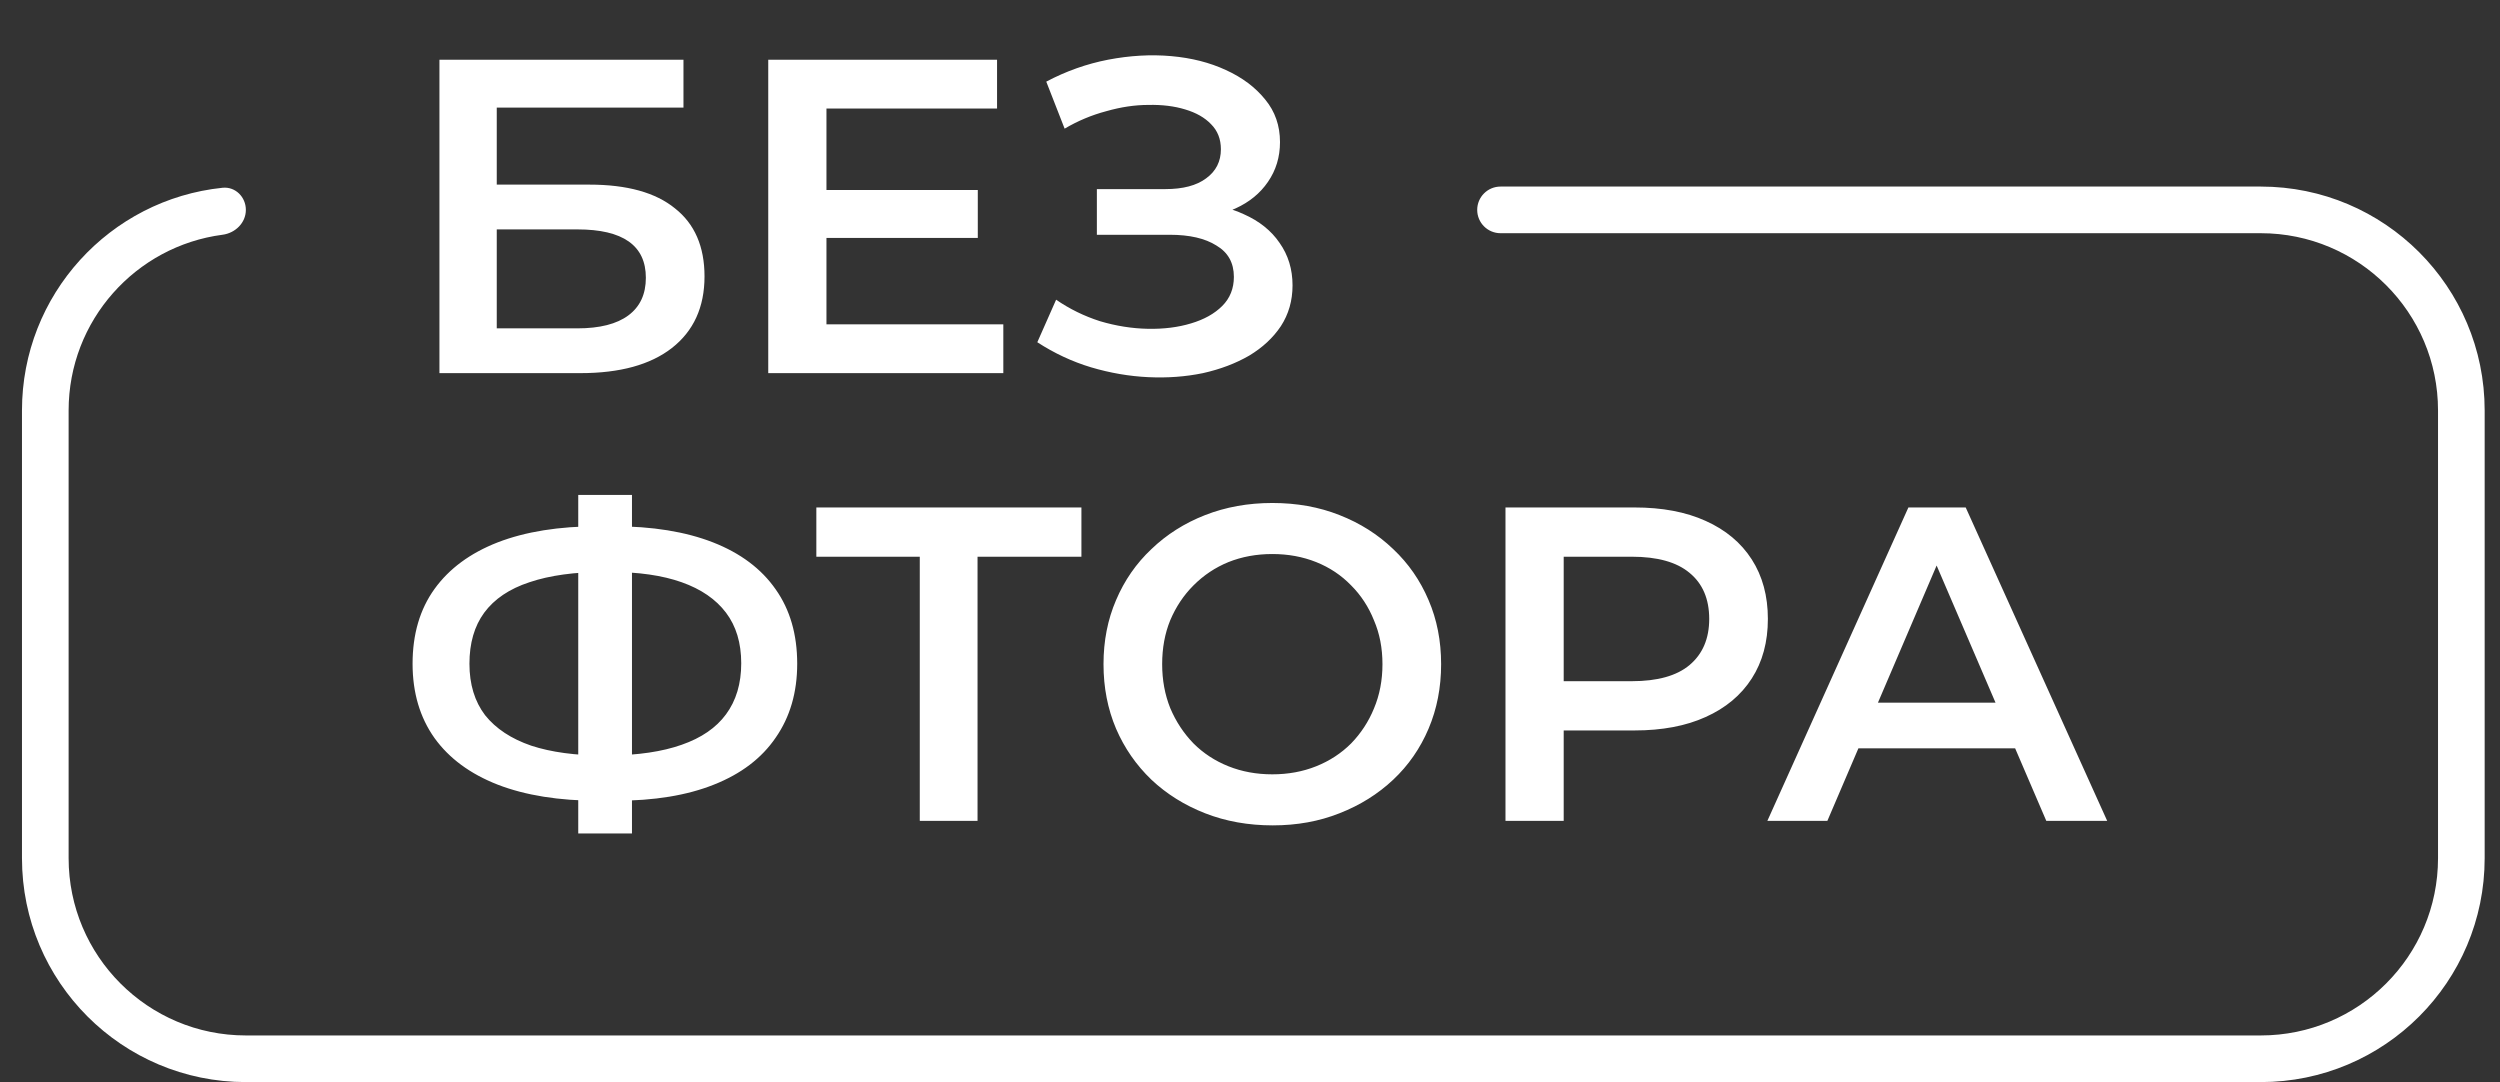
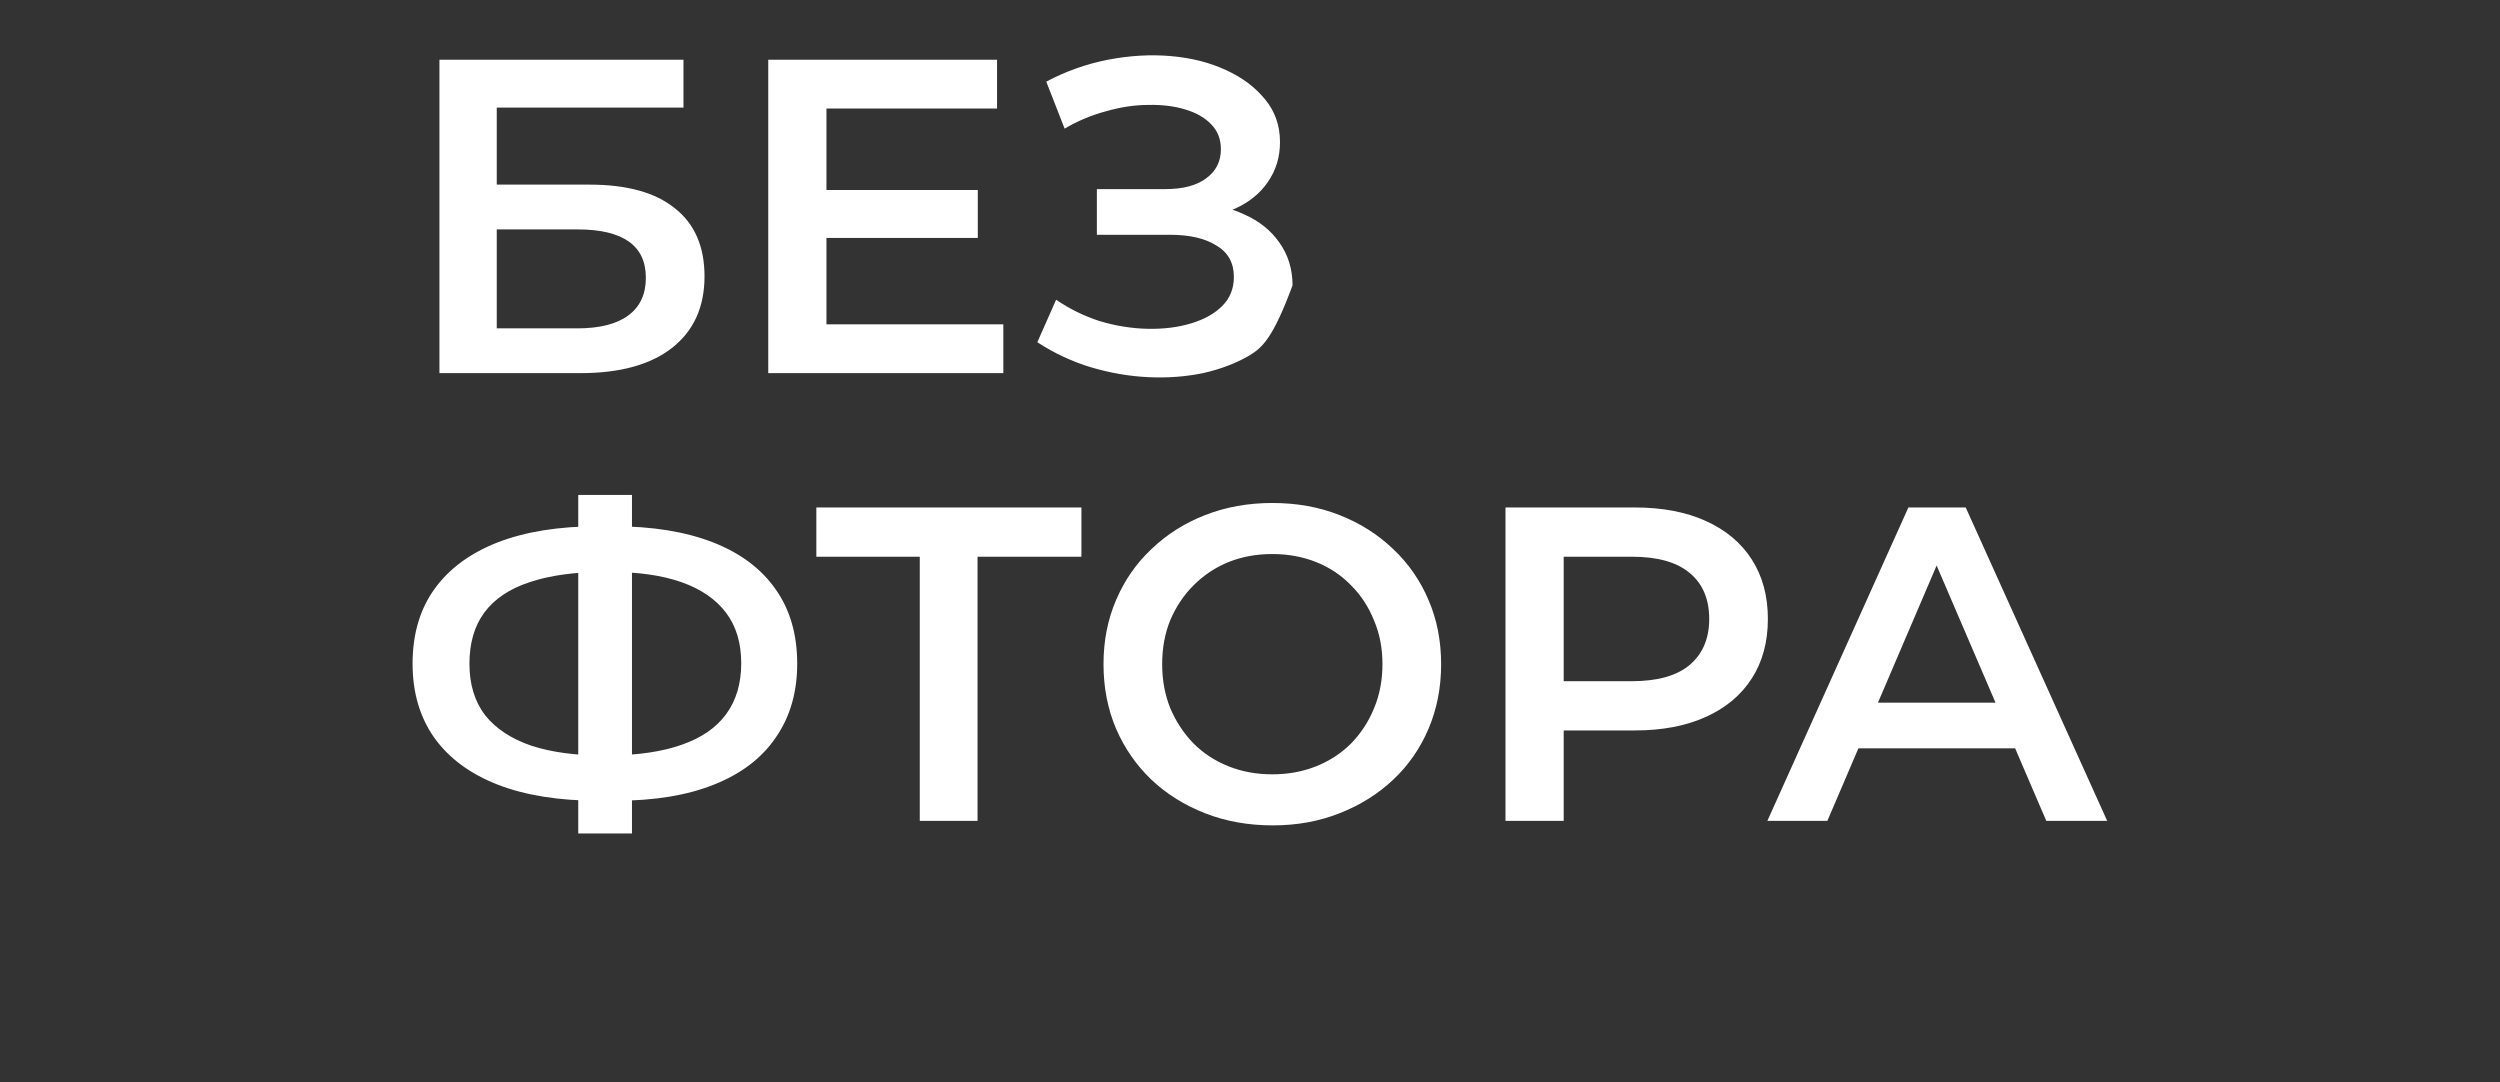
<svg xmlns="http://www.w3.org/2000/svg" width="67" height="29" viewBox="0 0 67 29" fill="none">
  <rect x="0" y="0" width="67" height="29" fill="#333333" stroke="none" />
-   <path fill-rule="evenodd" clip-rule="evenodd" d="M6.589 5.625C6.589 5.28 6.308 4.997 5.965 5.032C2.944 5.344 0.589 7.897 0.589 11V23C0.589 26.314 3.275 29 6.589 29H60.589C63.903 29 66.589 26.314 66.589 23V11C66.589 7.686 63.903 5 60.589 5H40.214C39.869 5 39.589 5.28 39.589 5.625C39.589 5.97 39.869 6.25 40.214 6.25H60.589C63.212 6.25 65.339 8.377 65.339 11V23C65.339 25.623 63.212 27.75 60.589 27.75H6.589C3.966 27.75 1.839 25.623 1.839 23V11C1.839 8.588 3.637 6.596 5.965 6.291C6.308 6.246 6.589 5.97 6.589 5.625Z" fill="white" />
-   <path d="M11.777 10V1.6H18.317V2.884H13.313V4.948H15.797C16.805 4.948 17.569 5.16 18.089 5.584C18.617 6 18.881 6.608 18.881 7.408C18.881 8.232 18.589 8.872 18.005 9.328C17.429 9.776 16.613 10 15.557 10H11.777ZM13.313 8.8H15.473C16.073 8.8 16.529 8.684 16.841 8.452C17.153 8.22 17.309 7.884 17.309 7.444C17.309 6.58 16.697 6.148 15.473 6.148H13.313V8.8ZM22.029 5.092H26.205V6.376H22.029V5.092ZM22.149 8.692H26.889V10H20.589V1.6H26.721V2.908H22.149V8.692ZM27.8 9.172L28.304 8.032C28.664 8.28 29.056 8.472 29.48 8.608C29.912 8.736 30.34 8.804 30.764 8.812C31.188 8.82 31.572 8.772 31.916 8.668C32.268 8.564 32.548 8.408 32.756 8.2C32.964 7.992 33.068 7.732 33.068 7.42C33.068 7.044 32.912 6.764 32.6 6.58C32.296 6.388 31.88 6.292 31.352 6.292H29.396V5.068H31.232C31.704 5.068 32.068 4.972 32.324 4.78C32.588 4.588 32.72 4.328 32.72 4C32.72 3.728 32.632 3.504 32.456 3.328C32.288 3.152 32.056 3.02 31.76 2.932C31.472 2.844 31.144 2.804 30.776 2.812C30.416 2.812 30.04 2.868 29.648 2.98C29.256 3.084 28.884 3.24 28.532 3.448L28.04 2.188C28.568 1.908 29.12 1.712 29.696 1.6C30.28 1.488 30.844 1.456 31.388 1.504C31.932 1.552 32.42 1.676 32.852 1.876C33.292 2.076 33.644 2.34 33.908 2.668C34.172 2.988 34.304 3.368 34.304 3.808C34.304 4.208 34.196 4.564 33.98 4.876C33.772 5.18 33.484 5.416 33.116 5.584C32.748 5.752 32.32 5.836 31.832 5.836L31.892 5.452C32.444 5.452 32.924 5.548 33.332 5.74C33.748 5.924 34.068 6.18 34.292 6.508C34.524 6.836 34.64 7.216 34.64 7.648C34.64 8.056 34.536 8.42 34.328 8.74C34.12 9.052 33.836 9.316 33.476 9.532C33.116 9.74 32.704 9.896 32.24 10C31.776 10.096 31.288 10.132 30.776 10.108C30.264 10.084 29.752 9.996 29.24 9.844C28.736 9.692 28.256 9.468 27.8 9.172ZM16.037 21.46C14.981 21.46 14.081 21.316 13.337 21.028C12.601 20.74 12.037 20.324 11.645 19.78C11.253 19.228 11.057 18.564 11.057 17.788C11.057 16.996 11.253 16.328 11.645 15.784C12.037 15.24 12.601 14.824 13.337 14.536C14.081 14.248 14.981 14.104 16.037 14.104C16.053 14.104 16.089 14.104 16.145 14.104C16.209 14.104 16.269 14.104 16.325 14.104C16.389 14.104 16.425 14.104 16.433 14.104C17.481 14.104 18.373 14.248 19.109 14.536C19.845 14.824 20.405 15.244 20.789 15.796C21.173 16.34 21.365 17.004 21.365 17.788C21.365 18.556 21.173 19.216 20.789 19.768C20.413 20.32 19.861 20.74 19.133 21.028C18.413 21.316 17.533 21.46 16.493 21.46C16.477 21.46 16.433 21.46 16.361 21.46C16.297 21.46 16.229 21.46 16.157 21.46C16.093 21.46 16.053 21.46 16.037 21.46ZM16.193 20.248C16.209 20.248 16.233 20.248 16.265 20.248C16.297 20.248 16.317 20.248 16.325 20.248C17.101 20.24 17.749 20.144 18.269 19.96C18.797 19.776 19.193 19.504 19.457 19.144C19.729 18.776 19.865 18.32 19.865 17.776C19.865 17.232 19.729 16.78 19.457 16.42C19.185 16.06 18.789 15.788 18.269 15.604C17.749 15.42 17.109 15.328 16.349 15.328C16.341 15.328 16.317 15.328 16.277 15.328C16.237 15.328 16.209 15.328 16.193 15.328C15.401 15.328 14.733 15.42 14.189 15.604C13.653 15.78 13.249 16.052 12.977 16.42C12.713 16.78 12.581 17.236 12.581 17.788C12.581 18.34 12.721 18.8 13.001 19.168C13.289 19.528 13.701 19.8 14.237 19.984C14.773 20.16 15.425 20.248 16.193 20.248ZM15.497 22.336V13.264H16.937V22.336H15.497ZM24.65 22V14.536L25.022 14.92H21.878V13.6H28.982V14.92H25.838L26.198 14.536V22H24.65ZM34.11 22.12C33.454 22.12 32.85 22.012 32.298 21.796C31.746 21.58 31.266 21.28 30.858 20.896C30.45 20.504 30.134 20.048 29.91 19.528C29.686 19 29.574 18.424 29.574 17.8C29.574 17.176 29.686 16.604 29.91 16.084C30.134 15.556 30.45 15.1 30.858 14.716C31.266 14.324 31.746 14.02 32.298 13.804C32.85 13.588 33.45 13.48 34.098 13.48C34.754 13.48 35.354 13.588 35.898 13.804C36.45 14.02 36.93 14.324 37.338 14.716C37.746 15.1 38.062 15.556 38.286 16.084C38.51 16.604 38.622 17.176 38.622 17.8C38.622 18.424 38.51 19 38.286 19.528C38.062 20.056 37.746 20.512 37.338 20.896C36.93 21.28 36.45 21.58 35.898 21.796C35.354 22.012 34.758 22.12 34.11 22.12ZM34.098 20.752C34.522 20.752 34.914 20.68 35.274 20.536C35.634 20.392 35.946 20.188 36.21 19.924C36.474 19.652 36.678 19.34 36.822 18.988C36.974 18.628 37.05 18.232 37.05 17.8C37.05 17.368 36.974 16.976 36.822 16.624C36.678 16.264 36.474 15.952 36.21 15.688C35.946 15.416 35.634 15.208 35.274 15.064C34.914 14.92 34.522 14.848 34.098 14.848C33.674 14.848 33.282 14.92 32.922 15.064C32.57 15.208 32.258 15.416 31.986 15.688C31.722 15.952 31.514 16.264 31.362 16.624C31.218 16.976 31.146 17.368 31.146 17.8C31.146 18.224 31.218 18.616 31.362 18.976C31.514 19.336 31.722 19.652 31.986 19.924C32.25 20.188 32.562 20.392 32.922 20.536C33.282 20.68 33.674 20.752 34.098 20.752ZM40.347 22V13.6H43.803C44.547 13.6 45.183 13.72 45.711 13.96C46.247 14.2 46.659 14.544 46.947 14.992C47.235 15.44 47.379 15.972 47.379 16.588C47.379 17.204 47.235 17.736 46.947 18.184C46.659 18.632 46.247 18.976 45.711 19.216C45.183 19.456 44.547 19.576 43.803 19.576H41.211L41.907 18.844V22H40.347ZM41.907 19.012L41.211 18.256H43.731C44.419 18.256 44.935 18.112 45.279 17.824C45.631 17.528 45.807 17.116 45.807 16.588C45.807 16.052 45.631 15.64 45.279 15.352C44.935 15.064 44.419 14.92 43.731 14.92H41.211L41.907 14.152V19.012ZM47.365 22L51.145 13.6H52.681L56.473 22H54.841L51.589 14.428H52.213L48.973 22H47.365ZM49.105 20.056L49.525 18.832H54.061L54.481 20.056H49.105Z" fill="white" />
+   <path d="M11.777 10V1.6H18.317V2.884H13.313V4.948H15.797C16.805 4.948 17.569 5.16 18.089 5.584C18.617 6 18.881 6.608 18.881 7.408C18.881 8.232 18.589 8.872 18.005 9.328C17.429 9.776 16.613 10 15.557 10H11.777ZM13.313 8.8H15.473C16.073 8.8 16.529 8.684 16.841 8.452C17.153 8.22 17.309 7.884 17.309 7.444C17.309 6.58 16.697 6.148 15.473 6.148H13.313V8.8ZM22.029 5.092H26.205V6.376H22.029V5.092ZM22.149 8.692H26.889V10H20.589V1.6H26.721V2.908H22.149V8.692ZM27.8 9.172L28.304 8.032C28.664 8.28 29.056 8.472 29.48 8.608C29.912 8.736 30.34 8.804 30.764 8.812C31.188 8.82 31.572 8.772 31.916 8.668C32.268 8.564 32.548 8.408 32.756 8.2C32.964 7.992 33.068 7.732 33.068 7.42C33.068 7.044 32.912 6.764 32.6 6.58C32.296 6.388 31.88 6.292 31.352 6.292H29.396V5.068H31.232C31.704 5.068 32.068 4.972 32.324 4.78C32.588 4.588 32.72 4.328 32.72 4C32.72 3.728 32.632 3.504 32.456 3.328C32.288 3.152 32.056 3.02 31.76 2.932C31.472 2.844 31.144 2.804 30.776 2.812C30.416 2.812 30.04 2.868 29.648 2.98C29.256 3.084 28.884 3.24 28.532 3.448L28.04 2.188C28.568 1.908 29.12 1.712 29.696 1.6C30.28 1.488 30.844 1.456 31.388 1.504C31.932 1.552 32.42 1.676 32.852 1.876C33.292 2.076 33.644 2.34 33.908 2.668C34.172 2.988 34.304 3.368 34.304 3.808C34.304 4.208 34.196 4.564 33.98 4.876C33.772 5.18 33.484 5.416 33.116 5.584C32.748 5.752 32.32 5.836 31.832 5.836L31.892 5.452C32.444 5.452 32.924 5.548 33.332 5.74C33.748 5.924 34.068 6.18 34.292 6.508C34.524 6.836 34.64 7.216 34.64 7.648C34.12 9.052 33.836 9.316 33.476 9.532C33.116 9.74 32.704 9.896 32.24 10C31.776 10.096 31.288 10.132 30.776 10.108C30.264 10.084 29.752 9.996 29.24 9.844C28.736 9.692 28.256 9.468 27.8 9.172ZM16.037 21.46C14.981 21.46 14.081 21.316 13.337 21.028C12.601 20.74 12.037 20.324 11.645 19.78C11.253 19.228 11.057 18.564 11.057 17.788C11.057 16.996 11.253 16.328 11.645 15.784C12.037 15.24 12.601 14.824 13.337 14.536C14.081 14.248 14.981 14.104 16.037 14.104C16.053 14.104 16.089 14.104 16.145 14.104C16.209 14.104 16.269 14.104 16.325 14.104C16.389 14.104 16.425 14.104 16.433 14.104C17.481 14.104 18.373 14.248 19.109 14.536C19.845 14.824 20.405 15.244 20.789 15.796C21.173 16.34 21.365 17.004 21.365 17.788C21.365 18.556 21.173 19.216 20.789 19.768C20.413 20.32 19.861 20.74 19.133 21.028C18.413 21.316 17.533 21.46 16.493 21.46C16.477 21.46 16.433 21.46 16.361 21.46C16.297 21.46 16.229 21.46 16.157 21.46C16.093 21.46 16.053 21.46 16.037 21.46ZM16.193 20.248C16.209 20.248 16.233 20.248 16.265 20.248C16.297 20.248 16.317 20.248 16.325 20.248C17.101 20.24 17.749 20.144 18.269 19.96C18.797 19.776 19.193 19.504 19.457 19.144C19.729 18.776 19.865 18.32 19.865 17.776C19.865 17.232 19.729 16.78 19.457 16.42C19.185 16.06 18.789 15.788 18.269 15.604C17.749 15.42 17.109 15.328 16.349 15.328C16.341 15.328 16.317 15.328 16.277 15.328C16.237 15.328 16.209 15.328 16.193 15.328C15.401 15.328 14.733 15.42 14.189 15.604C13.653 15.78 13.249 16.052 12.977 16.42C12.713 16.78 12.581 17.236 12.581 17.788C12.581 18.34 12.721 18.8 13.001 19.168C13.289 19.528 13.701 19.8 14.237 19.984C14.773 20.16 15.425 20.248 16.193 20.248ZM15.497 22.336V13.264H16.937V22.336H15.497ZM24.65 22V14.536L25.022 14.92H21.878V13.6H28.982V14.92H25.838L26.198 14.536V22H24.65ZM34.11 22.12C33.454 22.12 32.85 22.012 32.298 21.796C31.746 21.58 31.266 21.28 30.858 20.896C30.45 20.504 30.134 20.048 29.91 19.528C29.686 19 29.574 18.424 29.574 17.8C29.574 17.176 29.686 16.604 29.91 16.084C30.134 15.556 30.45 15.1 30.858 14.716C31.266 14.324 31.746 14.02 32.298 13.804C32.85 13.588 33.45 13.48 34.098 13.48C34.754 13.48 35.354 13.588 35.898 13.804C36.45 14.02 36.93 14.324 37.338 14.716C37.746 15.1 38.062 15.556 38.286 16.084C38.51 16.604 38.622 17.176 38.622 17.8C38.622 18.424 38.51 19 38.286 19.528C38.062 20.056 37.746 20.512 37.338 20.896C36.93 21.28 36.45 21.58 35.898 21.796C35.354 22.012 34.758 22.12 34.11 22.12ZM34.098 20.752C34.522 20.752 34.914 20.68 35.274 20.536C35.634 20.392 35.946 20.188 36.21 19.924C36.474 19.652 36.678 19.34 36.822 18.988C36.974 18.628 37.05 18.232 37.05 17.8C37.05 17.368 36.974 16.976 36.822 16.624C36.678 16.264 36.474 15.952 36.21 15.688C35.946 15.416 35.634 15.208 35.274 15.064C34.914 14.92 34.522 14.848 34.098 14.848C33.674 14.848 33.282 14.92 32.922 15.064C32.57 15.208 32.258 15.416 31.986 15.688C31.722 15.952 31.514 16.264 31.362 16.624C31.218 16.976 31.146 17.368 31.146 17.8C31.146 18.224 31.218 18.616 31.362 18.976C31.514 19.336 31.722 19.652 31.986 19.924C32.25 20.188 32.562 20.392 32.922 20.536C33.282 20.68 33.674 20.752 34.098 20.752ZM40.347 22V13.6H43.803C44.547 13.6 45.183 13.72 45.711 13.96C46.247 14.2 46.659 14.544 46.947 14.992C47.235 15.44 47.379 15.972 47.379 16.588C47.379 17.204 47.235 17.736 46.947 18.184C46.659 18.632 46.247 18.976 45.711 19.216C45.183 19.456 44.547 19.576 43.803 19.576H41.211L41.907 18.844V22H40.347ZM41.907 19.012L41.211 18.256H43.731C44.419 18.256 44.935 18.112 45.279 17.824C45.631 17.528 45.807 17.116 45.807 16.588C45.807 16.052 45.631 15.64 45.279 15.352C44.935 15.064 44.419 14.92 43.731 14.92H41.211L41.907 14.152V19.012ZM47.365 22L51.145 13.6H52.681L56.473 22H54.841L51.589 14.428H52.213L48.973 22H47.365ZM49.105 20.056L49.525 18.832H54.061L54.481 20.056H49.105Z" fill="white" />
</svg>